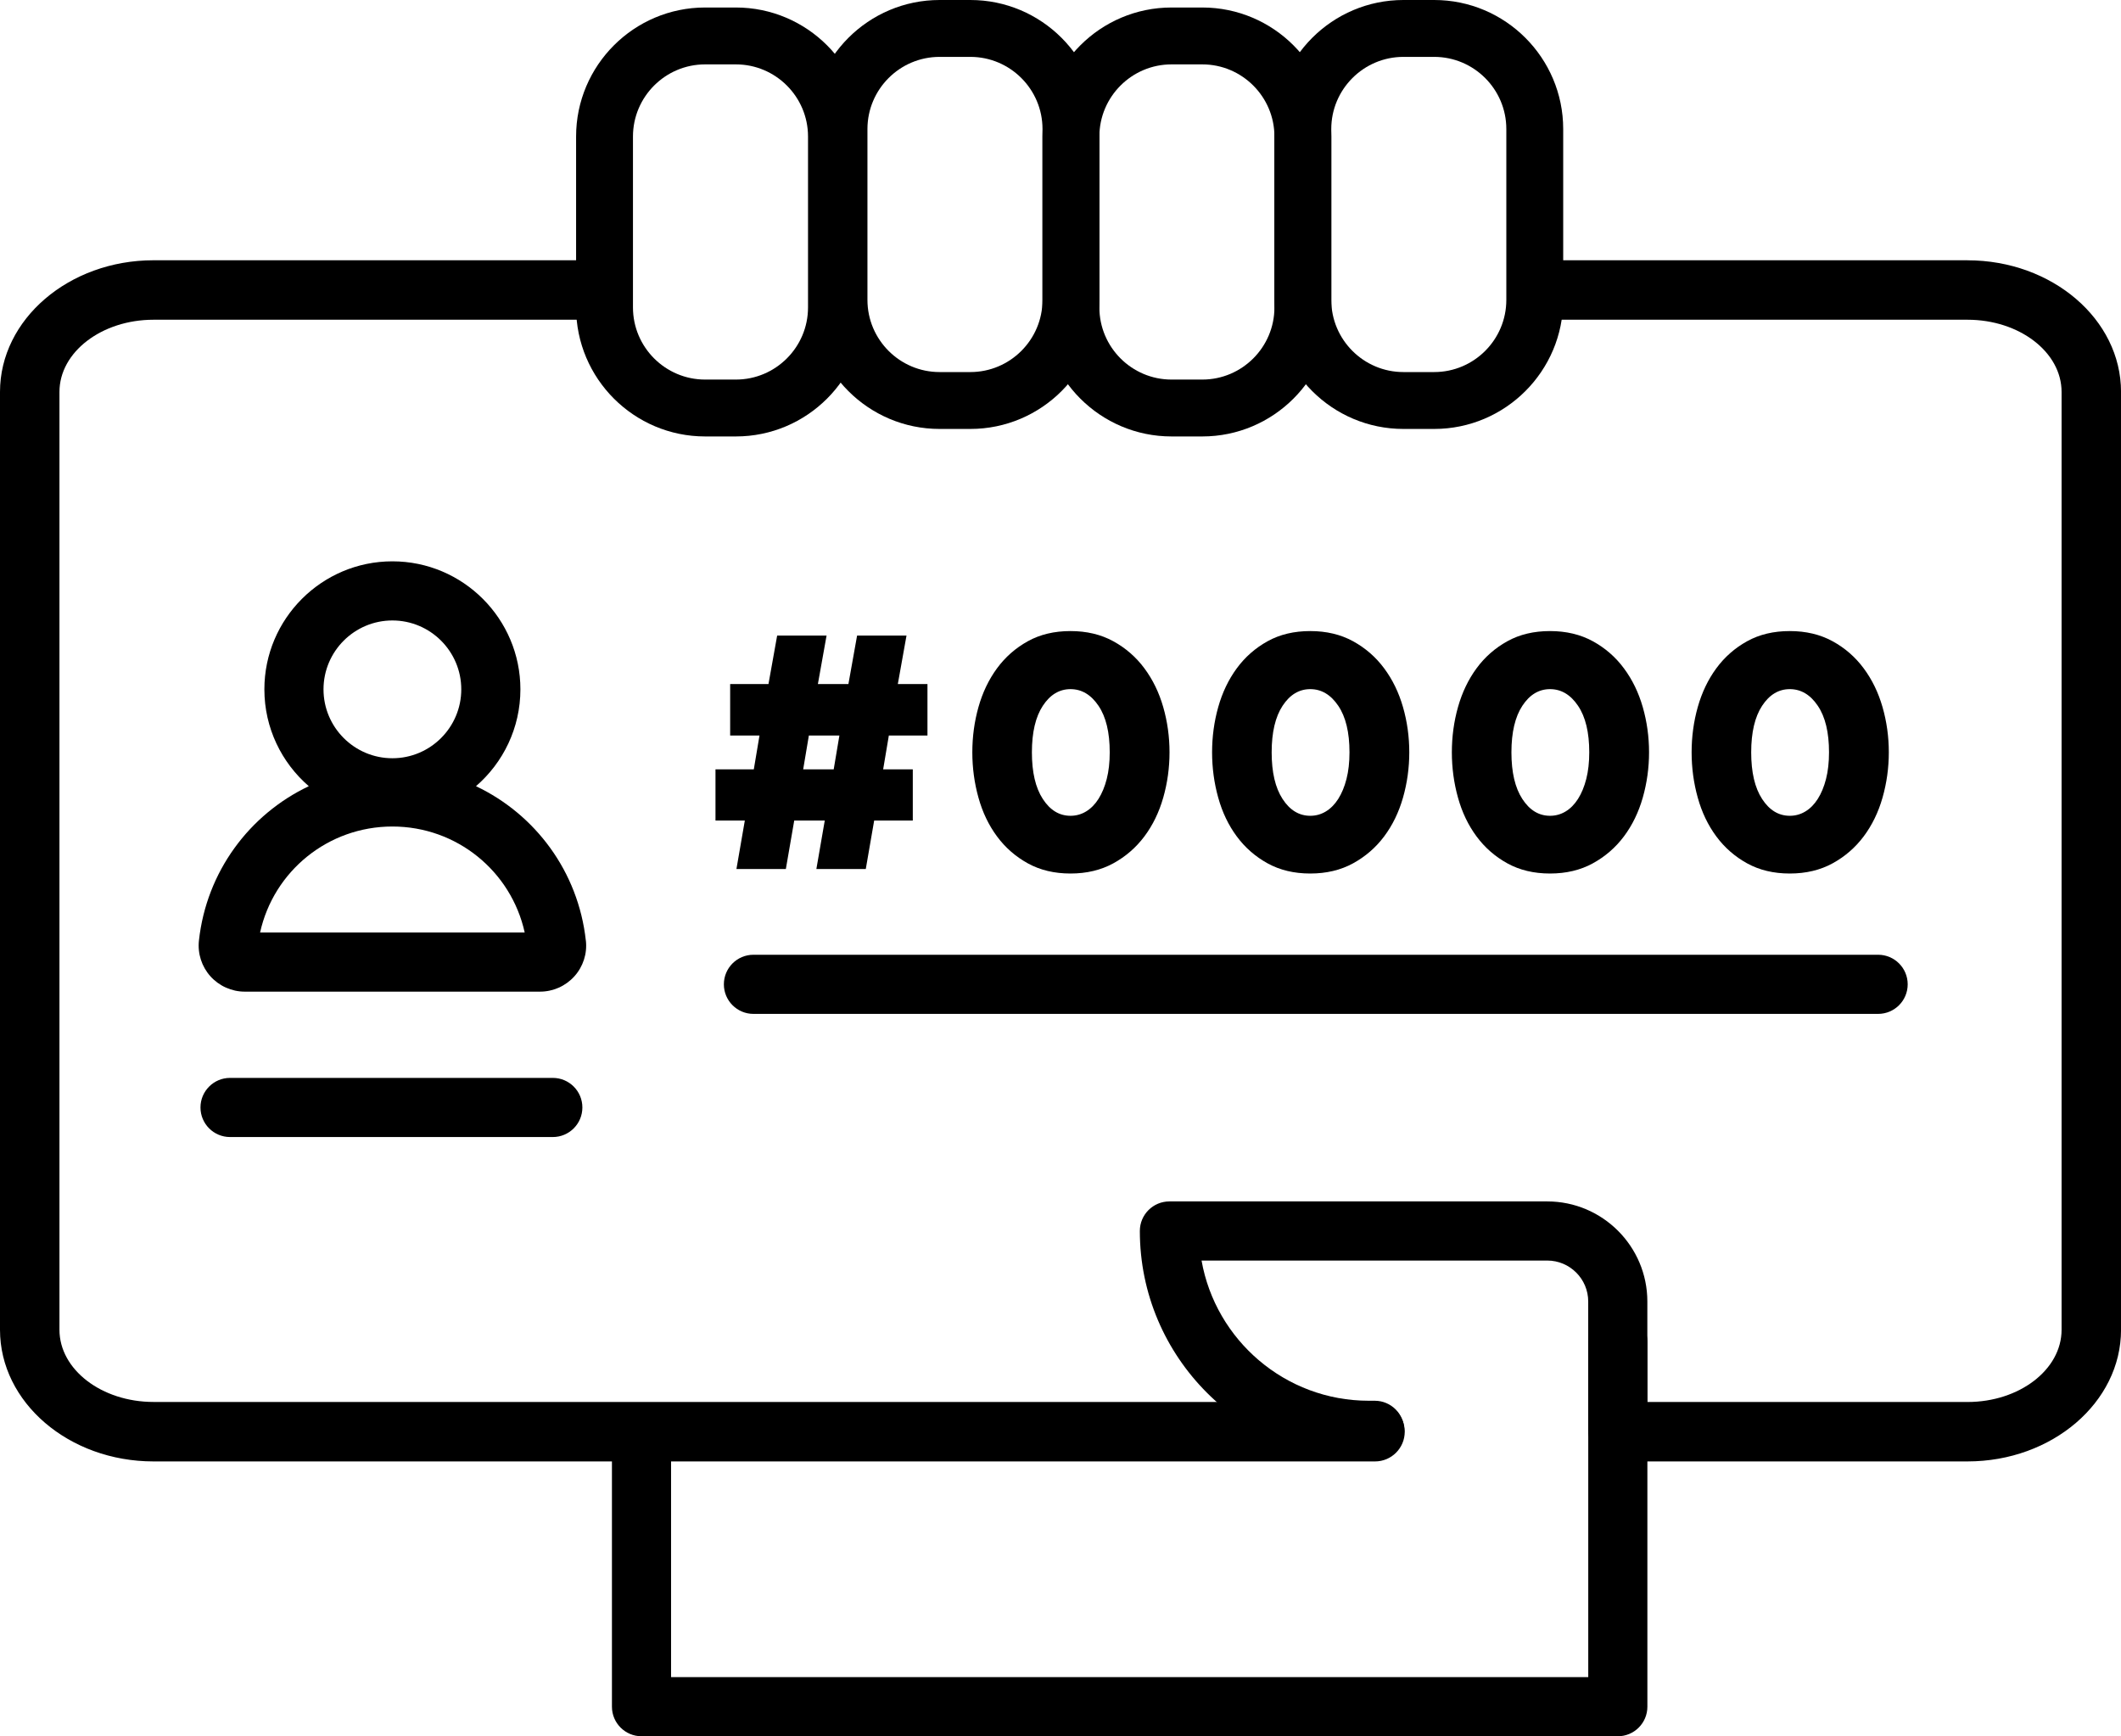
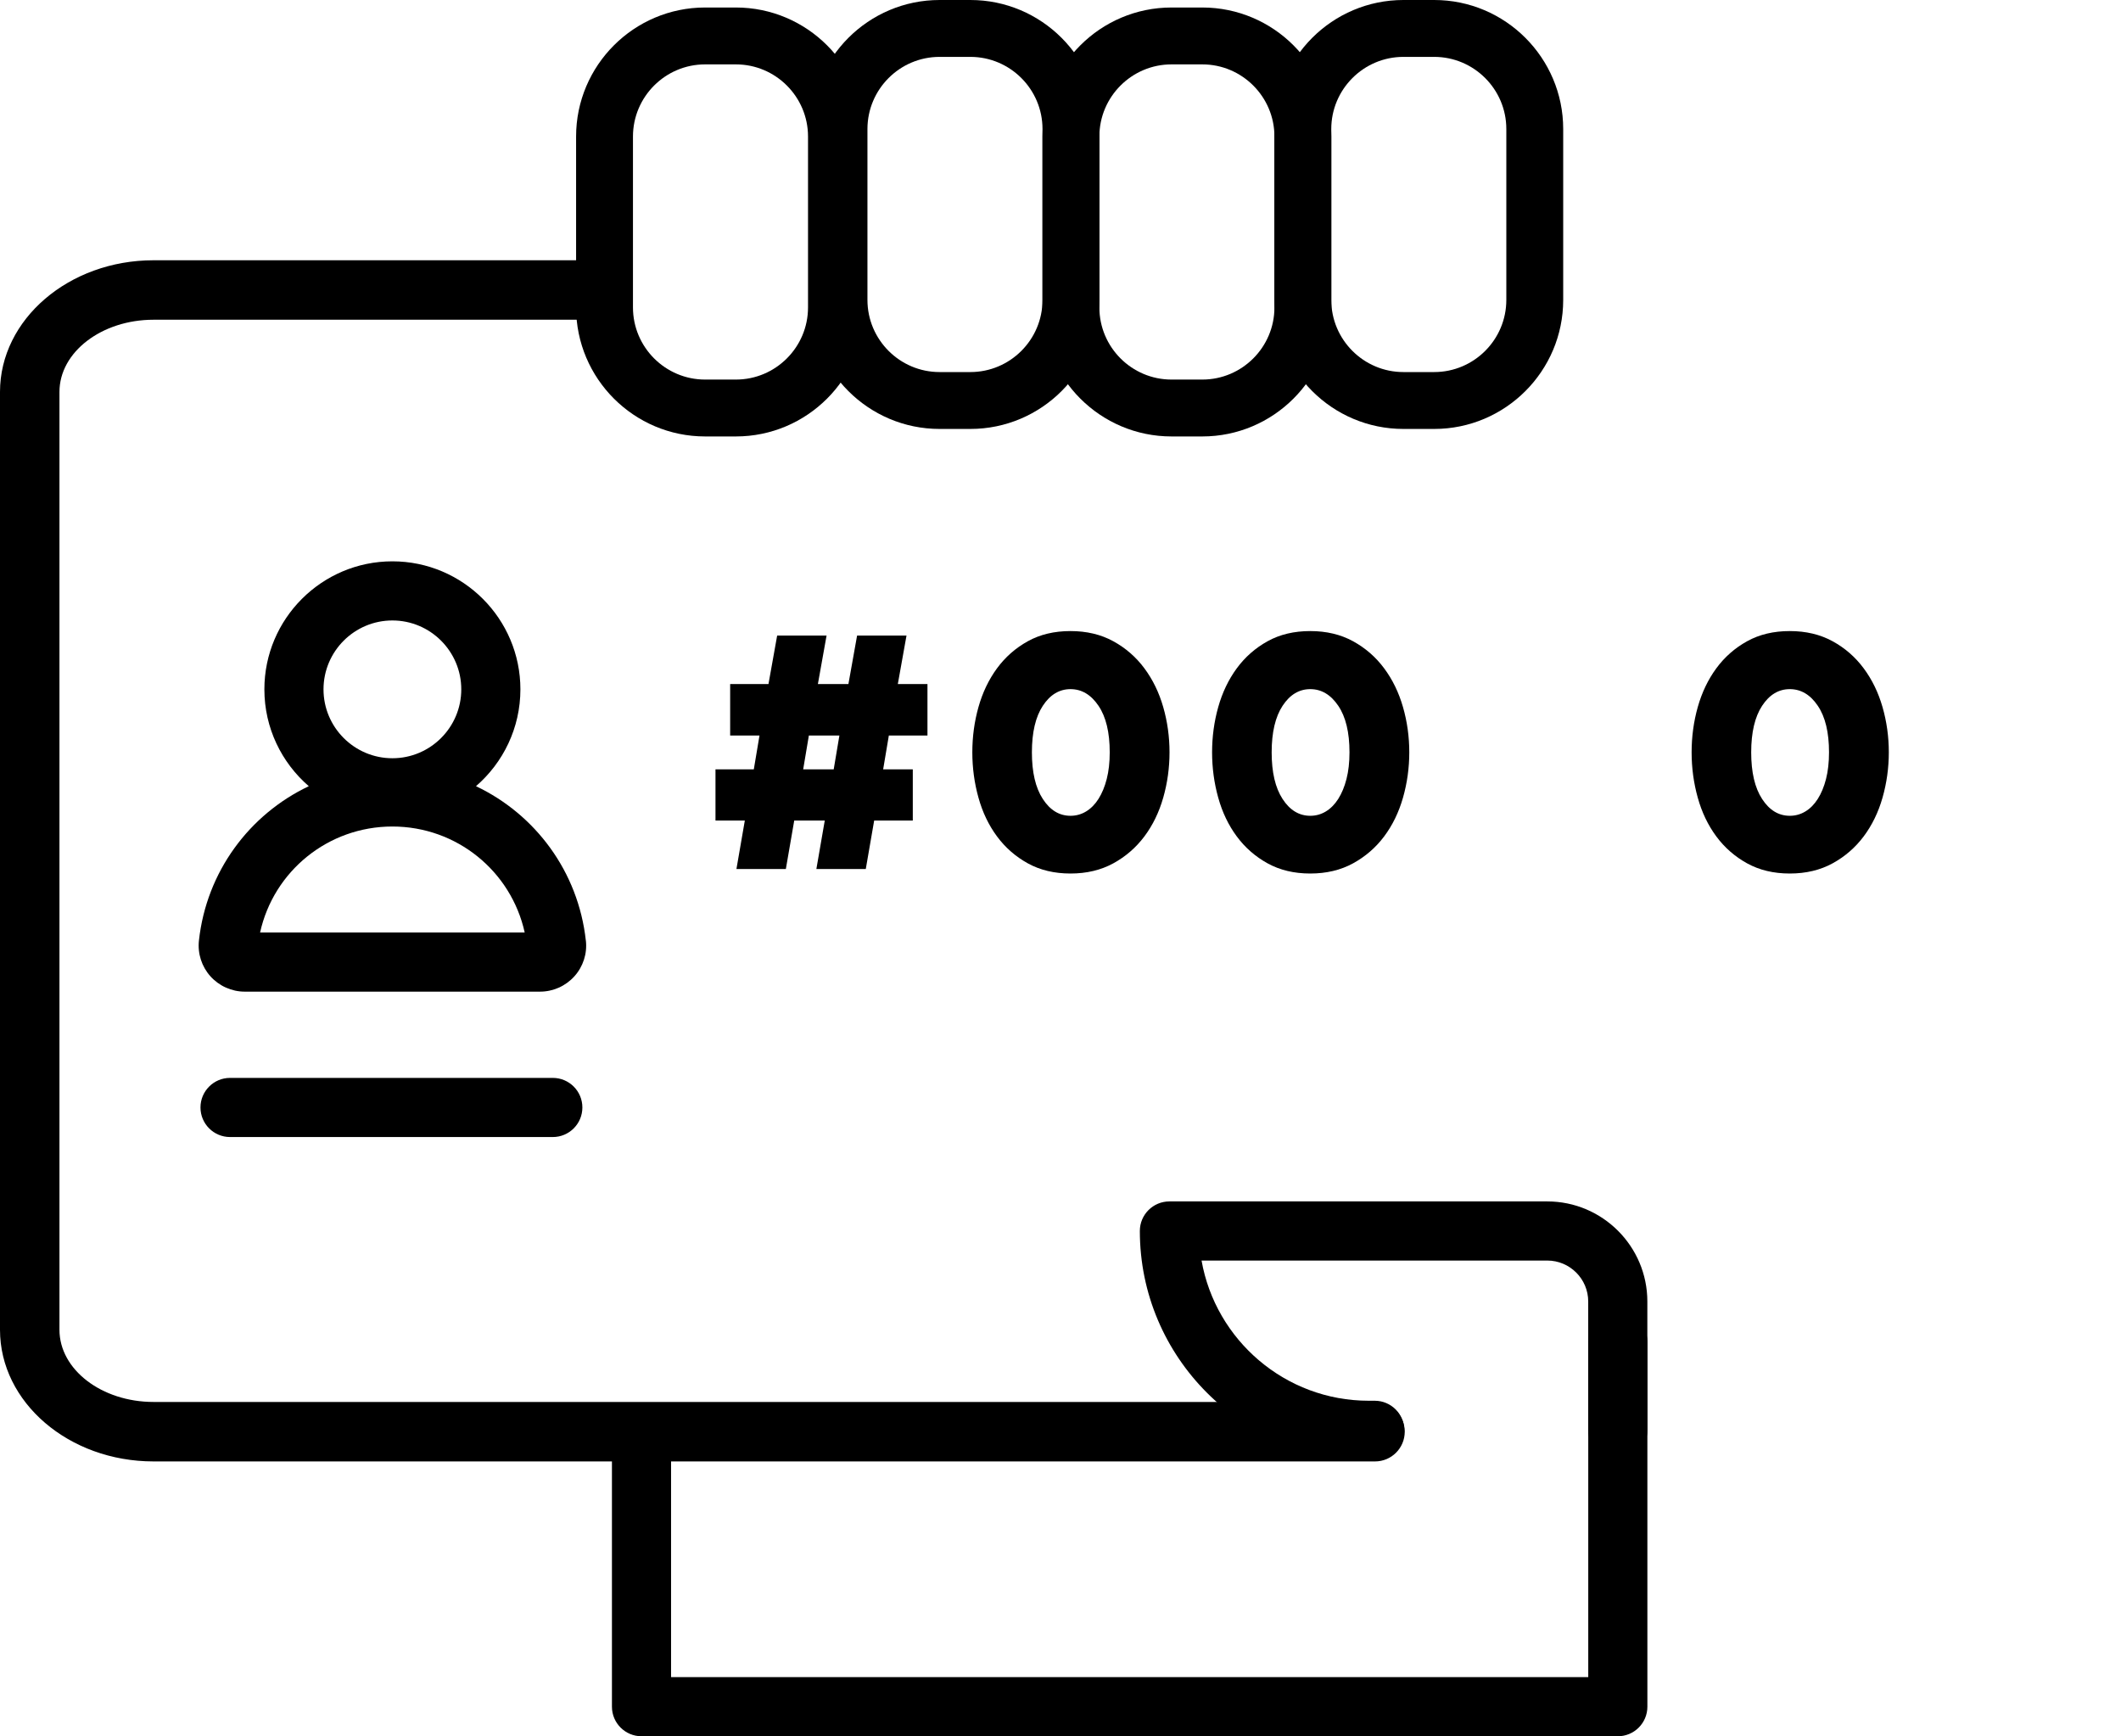
<svg xmlns="http://www.w3.org/2000/svg" id="Capa_2" viewBox="0 0 573.94 469.78">
  <g id="Capa_1-2">
    <path d="m197.58,185.08h10.37l2.35-13.12h13.37l-2.35,13.12h8.26l2.35-13.12h13.37l-2.35,13.12h8.02v13.93h-10.45l-1.54,9.15h8.02v13.85h-10.45l-2.27,13.12h-13.37l2.27-13.12h-8.26l-2.27,13.12h-13.37l2.27-13.12h-7.94v-13.85h10.37l1.54-9.15h-7.94v-13.93Zm19.76,23.08h8.26l1.54-9.15h-8.26l-1.54,9.15Z" />
    <path d="m263.11,203.55c0-4.21.55-8.29,1.66-12.23,1.11-3.94,2.78-7.44,5.02-10.49,2.24-3.05,5.02-5.49,8.34-7.33,3.32-1.84,7.17-2.75,11.54-2.75s8.23.92,11.58,2.75c3.35,1.84,6.16,4.28,8.42,7.33,2.27,3.05,3.97,6.55,5.1,10.49,1.13,3.94,1.7,8.02,1.7,12.23s-.57,8.3-1.7,12.27c-1.13,3.97-2.84,7.47-5.1,10.49-2.27,3.03-5.08,5.46-8.42,7.29-3.35,1.83-7.21,2.75-11.58,2.75s-8.22-.92-11.54-2.75c-3.32-1.83-6.1-4.26-8.34-7.29-2.24-3.02-3.92-6.52-5.02-10.49-1.11-3.97-1.66-8.06-1.66-12.27Zm16.12,0c0,5.4.98,9.61,2.96,12.64,1.97,3.03,4.47,4.54,7.49,4.54,1.51,0,2.92-.39,4.21-1.17,1.29-.78,2.42-1.92,3.36-3.4.94-1.49,1.69-3.28,2.23-5.39.54-2.11.81-4.51.81-7.21,0-5.4-1.01-9.6-3.04-12.6s-4.55-4.5-7.57-4.5-5.52,1.5-7.49,4.5c-1.97,3-2.96,7.2-2.96,12.6Z" />
    <path d="m327.99,203.55c0-4.21.55-8.29,1.66-12.23,1.11-3.94,2.78-7.44,5.02-10.49,2.24-3.05,5.02-5.49,8.34-7.33,3.32-1.84,7.17-2.75,11.54-2.75s8.23.92,11.58,2.75c3.35,1.84,6.16,4.28,8.42,7.33,2.27,3.05,3.97,6.55,5.1,10.49,1.13,3.94,1.7,8.02,1.7,12.23s-.57,8.3-1.7,12.27c-1.13,3.97-2.84,7.47-5.1,10.49-2.27,3.03-5.08,5.46-8.42,7.29-3.35,1.83-7.21,2.75-11.58,2.75s-8.22-.92-11.54-2.75c-3.32-1.83-6.1-4.26-8.34-7.29-2.24-3.02-3.92-6.52-5.02-10.49-1.11-3.97-1.66-8.06-1.66-12.27Zm16.12,0c0,5.4.98,9.61,2.96,12.64,1.97,3.03,4.47,4.54,7.49,4.54,1.51,0,2.92-.39,4.21-1.17,1.29-.78,2.42-1.92,3.36-3.4.94-1.49,1.69-3.28,2.23-5.39.54-2.11.81-4.51.81-7.21,0-5.4-1.01-9.6-3.04-12.6s-4.55-4.5-7.57-4.5-5.52,1.5-7.49,4.5c-1.97,3-2.96,7.2-2.96,12.6Z" />
-     <path d="m392.87,203.55c0-4.21.55-8.29,1.66-12.23,1.11-3.94,2.78-7.44,5.02-10.49,2.24-3.05,5.02-5.49,8.34-7.33s7.17-2.75,11.54-2.75,8.23.92,11.58,2.75,6.16,4.28,8.42,7.33c2.27,3.05,3.97,6.55,5.1,10.49,1.13,3.94,1.7,8.02,1.7,12.23s-.57,8.3-1.7,12.27-2.84,7.47-5.1,10.49c-2.27,3.03-5.08,5.46-8.42,7.29s-7.21,2.75-11.58,2.75-8.22-.92-11.54-2.75-6.1-4.26-8.34-7.29c-2.24-3.02-3.92-6.52-5.02-10.49-1.11-3.97-1.66-8.06-1.66-12.27Zm16.12,0c0,5.4.98,9.61,2.96,12.64,1.97,3.03,4.47,4.54,7.49,4.54,1.51,0,2.92-.39,4.21-1.17,1.3-.78,2.42-1.92,3.36-3.4s1.69-3.28,2.23-5.39c.54-2.11.81-4.51.81-7.21,0-5.4-1.01-9.6-3.04-12.6-2.02-3-4.55-4.5-7.57-4.5s-5.52,1.5-7.49,4.5c-1.97,3-2.96,7.2-2.96,12.6Z" />
    <path d="m457.75,203.55c0-4.21.55-8.29,1.66-12.23,1.11-3.94,2.78-7.44,5.02-10.49,2.24-3.05,5.02-5.49,8.34-7.33s7.17-2.75,11.54-2.75,8.23.92,11.58,2.75,6.16,4.28,8.42,7.33c2.27,3.05,3.97,6.55,5.1,10.49,1.13,3.94,1.7,8.02,1.7,12.23s-.57,8.3-1.7,12.27-2.84,7.47-5.1,10.49c-2.27,3.03-5.08,5.46-8.42,7.29s-7.21,2.75-11.58,2.75-8.22-.92-11.54-2.75-6.1-4.26-8.34-7.29c-2.24-3.02-3.92-6.52-5.02-10.49-1.11-3.97-1.66-8.06-1.66-12.27Zm16.12,0c0,5.4.98,9.61,2.96,12.64,1.97,3.03,4.47,4.54,7.49,4.54,1.51,0,2.92-.39,4.21-1.17,1.3-.78,2.42-1.92,3.36-3.4s1.69-3.28,2.23-5.39c.54-2.11.81-4.51.81-7.21,0-5.4-1.01-9.6-3.04-12.6-2.02-3-4.55-4.5-7.57-4.5s-5.52,1.5-7.49,4.5c-1.97,3-2.96,7.2-2.96,12.6Z" />
    <path d="m372.08,379.33H41.55c-14.04,0-25.46-8.76-25.46-19.53V106.04c0-10.77,11.42-19.53,25.46-19.53h117.69c-1.01-5.28-1.06-10.72-.63-16.09H41.55C18.64,70.42,0,86.4,0,106.04v253.77c0,19.64,18.64,35.61,41.55,35.61h330.53c4.44,0,8.04-3.6,8.04-8.04s-3.6-8.04-8.04-8.04Z" />
-     <path d="m532.4,70.42h-111.8c-.47,5.36-.63,10.75-1.25,16.09h113.05c14.04,0,25.46,8.76,25.46,19.53v253.77c0,10.77-11.42,19.53-25.46,19.53h-87.43c-4.44,0-8.04,3.6-8.04,8.04s3.6,8.04,8.04,8.04h87.43c22.91,0,41.55-15.98,41.55-35.61V106.04c0-19.64-18.64-35.61-41.55-35.61Z" />
    <path d="m158.53,254.51c-2.05-18.71-13.7-34.18-29.73-41.79,7.35-6.36,12.02-15.74,12.02-26.2,0-19.1-15.54-34.64-34.64-34.64s-34.64,15.54-34.64,34.64c0,10.46,4.67,19.85,12.02,26.2-16.03,7.61-27.68,23.08-29.73,41.79-.38,3.5.75,7.01,3.1,9.64,2.37,2.64,5.76,4.16,9.31,4.16h79.89c3.55,0,6.94-1.52,9.31-4.16,2.36-2.63,3.49-6.14,3.1-9.64Zm-52.35-86.63c10.28,0,18.64,8.36,18.64,18.64s-8.36,18.64-18.64,18.64-18.64-8.36-18.64-18.64,8.36-18.64,18.64-18.64Zm-35.8,84.42c3.67-16.6,18.41-28.67,35.8-28.67s32.13,12.07,35.8,28.67h-71.59Z" />
    <path d="m199.13,118.09h-8.33c-19.25,0-34.91-15.66-34.91-34.91v-46.24c0-19.25,15.66-34.91,34.91-34.91h8.33c19.25,0,34.91,15.66,34.91,34.91v46.24c0,19.25-15.66,34.91-34.91,34.91Zm-8.33-100.67c-10.76,0-19.52,8.76-19.52,19.52v46.24c0,10.76,8.76,19.52,19.52,19.52h8.33c10.76,0,19.52-8.76,19.52-19.52v-46.24c0-10.76-8.76-19.52-19.52-19.52h-8.33Z" />
    <path d="m262.58,116.06h-8.33c-19.25,0-34.91-15.66-34.91-34.91v-46.24c0-19.25,15.66-34.91,34.91-34.91h8.33c19.25,0,34.91,15.66,34.91,34.91v46.24c0,19.25-15.66,34.91-34.91,34.91Zm-8.33-100.67c-10.76,0-19.52,8.76-19.52,19.52v46.24c0,10.76,8.76,19.52,19.52,19.52h8.33c10.76,0,19.52-8.76,19.52-19.52v-46.24c0-10.76-8.76-19.52-19.52-19.52h-8.33Z" />
    <path d="m325.34,118.09h-8.33c-19.25,0-34.91-15.66-34.91-34.91v-46.24c0-19.25,15.66-34.91,34.91-34.91h8.33c19.25,0,34.91,15.66,34.91,34.91v46.24c0,19.25-15.66,34.91-34.91,34.91Zm-8.33-100.67c-10.76,0-19.52,8.76-19.52,19.52v46.24c0,10.76,8.76,19.52,19.52,19.52h8.33c10.76,0,19.52-8.76,19.52-19.52v-46.24c0-10.76-8.76-19.52-19.52-19.52h-8.33Z" />
    <path d="m388.09,116.06h-8.33c-19.25,0-34.91-15.66-34.91-34.91v-46.24c0-19.25,15.66-34.91,34.91-34.91h8.33c19.25,0,34.91,15.66,34.91,34.91v46.24c0,19.25-15.66,34.91-34.91,34.91Zm-8.33-100.67c-10.76,0-19.52,8.76-19.52,19.52v46.24c0,10.76,8.76,19.52,19.52,19.52h8.33c10.76,0,19.52-8.76,19.52-19.52v-46.24c0-10.76-8.76-19.52-19.52-19.52h-8.33Z" />
    <path d="m437.77,395c-4.42,0-8-3.58-8-8v-34.85c0-6.11-4.97-11.08-11.08-11.08h-93.55c3.8,21.52,22.63,37.93,45.23,37.93h1.63c4.42,0,8,3.58,8,8s-3.58,8-8,8h-1.63c-34.15,0-61.93-27.78-61.93-61.93,0-4.42,3.58-8,8-8h102.25c14.93,0,27.08,12.15,27.08,27.08v34.85c0,4.42-3.58,8-8,8Z" />
    <path d="m437.77,469.78H173.59c-4.42,0-8-3.58-8-8v-72.74c0-4.42,3.58-8,8-8s8,3.58,8,8v64.74h248.19v-90.74c0-4.42,3.58-8,8-8s8,3.58,8,8v98.74c0,4.42-3.58,8-8,8Z" />
    <path d="m149.59,307.65H62.25c-4.42,0-8-3.58-8-8s3.58-8,8-8h87.34c4.42,0,8,3.58,8,8s-3.58,8-8,8Z" />
-     <path d="m508.22,274.33H203.88c-4.42,0-8-3.58-8-8s3.58-8,8-8h304.34c4.42,0,8,3.58,8,8s-3.58,8-8,8Z" />
  </g>
</svg>